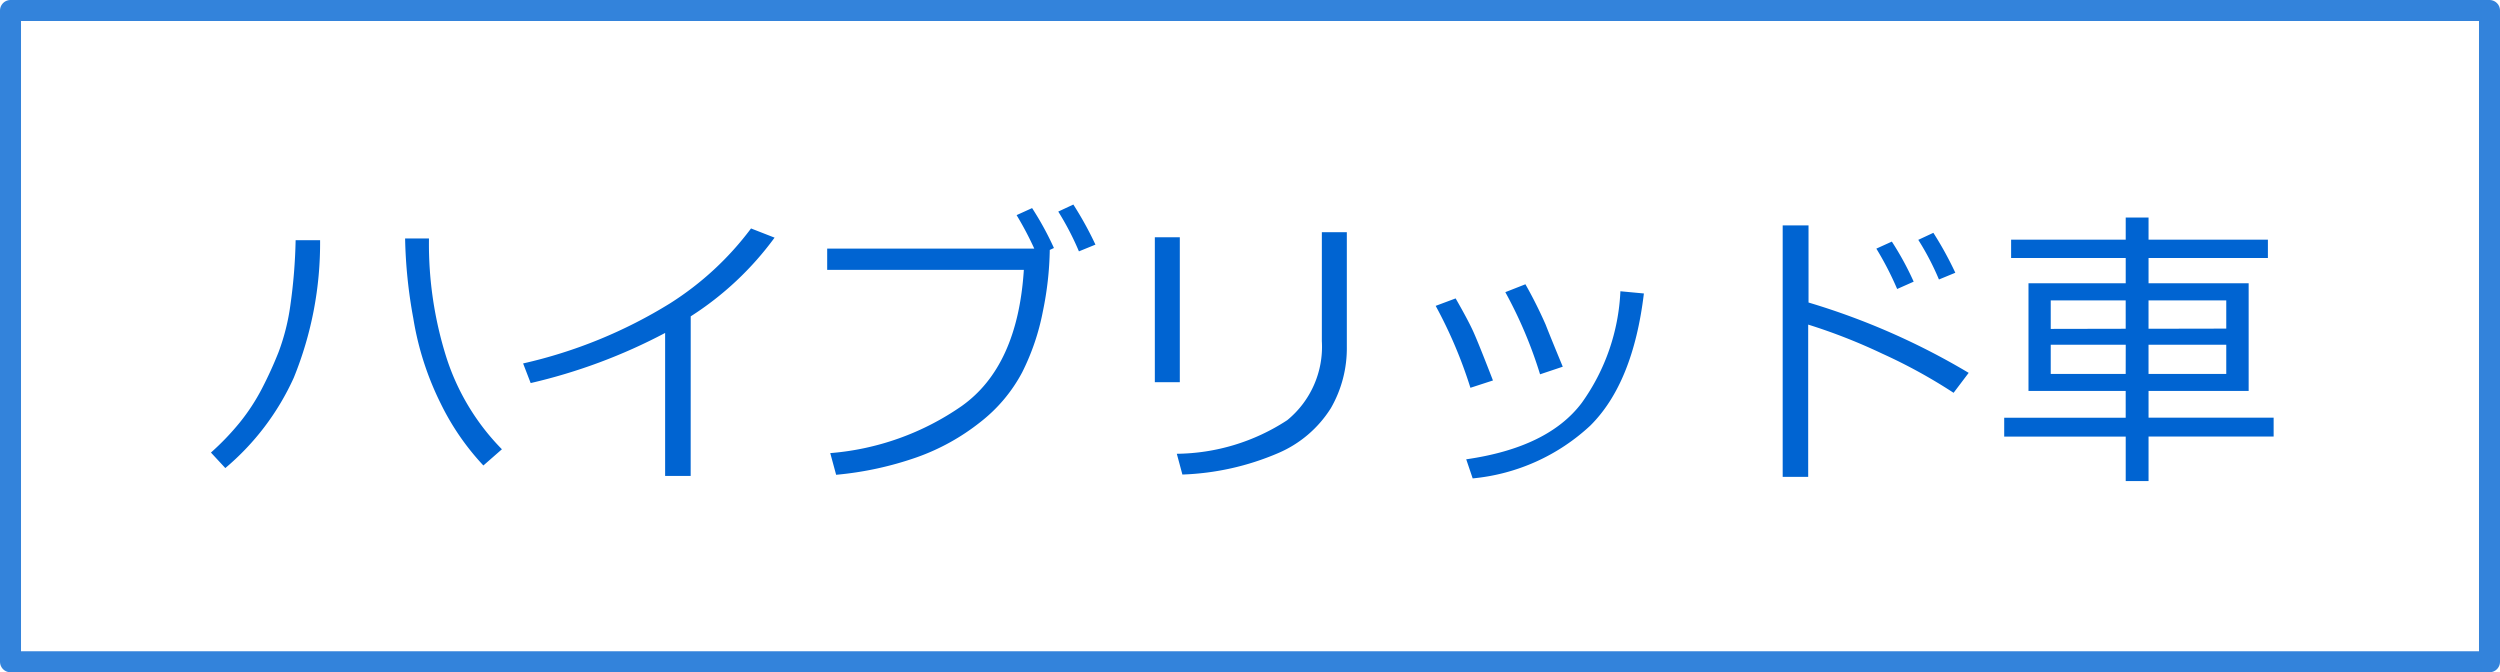
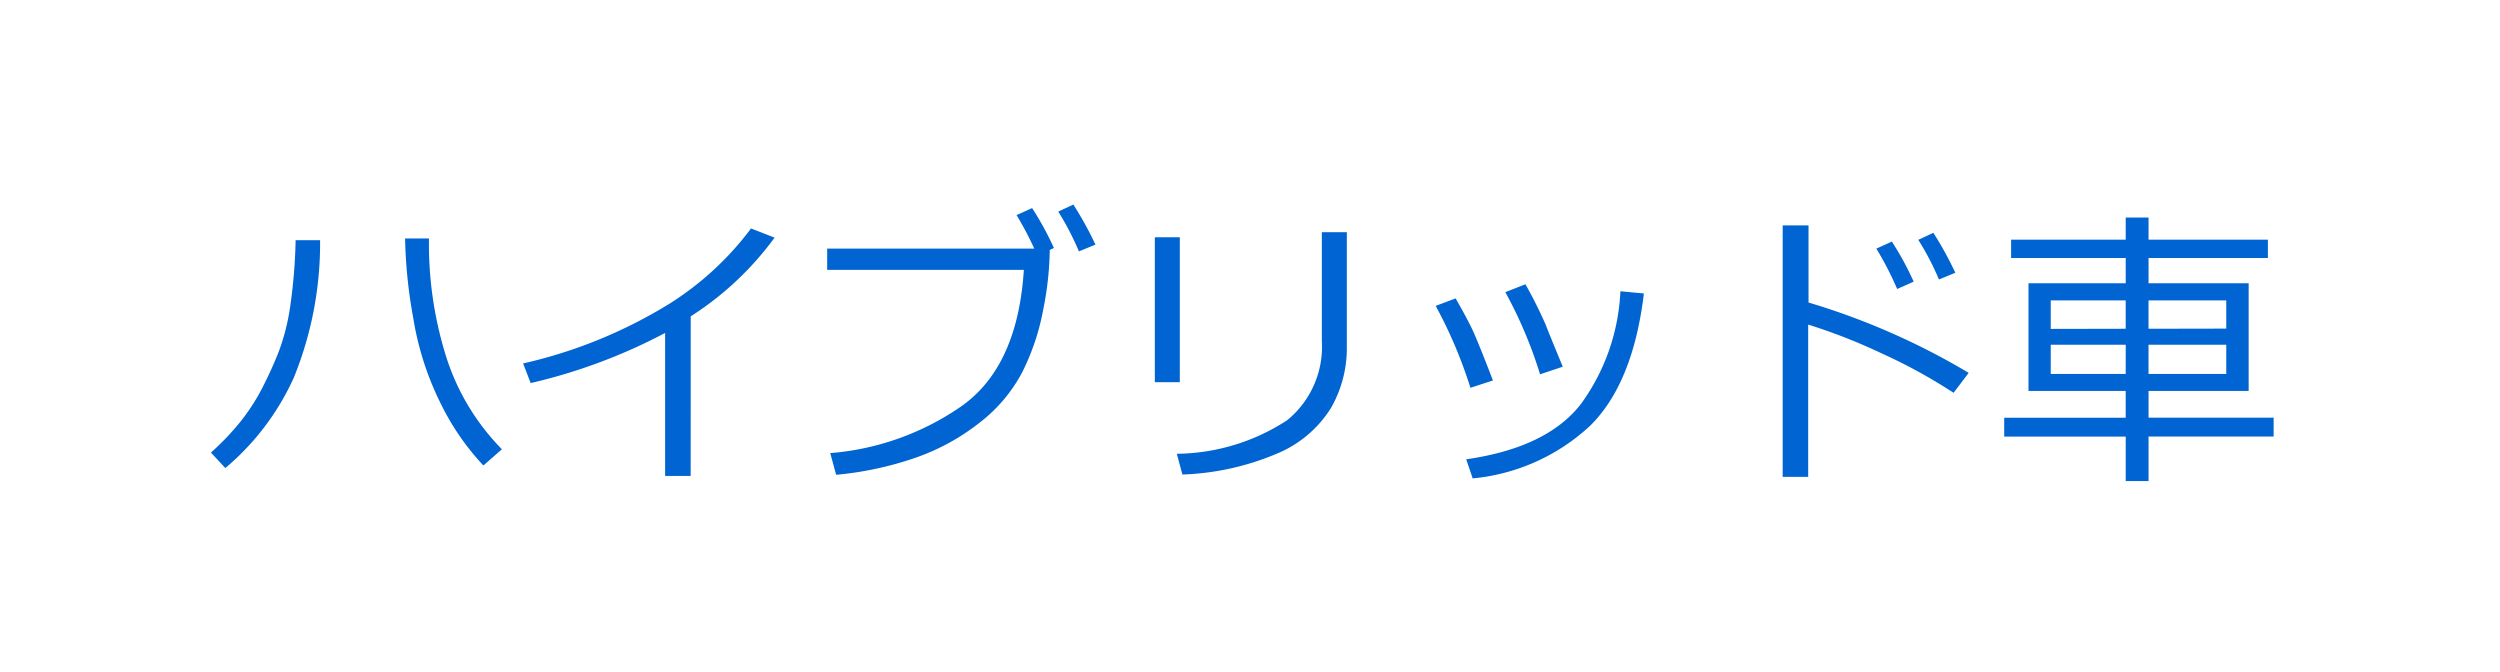
<svg xmlns="http://www.w3.org/2000/svg" width="119" height="32" viewBox="0 0 119 32">
  <g id="グループ_89374" data-name="グループ 89374" transform="translate(-243.876 -1081)">
    <g id="rect" transform="translate(243.876 1081)" fill="none" stroke="#0064d2" stroke-linejoin="round" stroke-width="1" opacity="0.8">
-       <rect width="119" height="32" stroke="none" />
-       <rect x="0.5" y="0.5" width="118" height="31" fill="none" />
-     </g>
+       </g>
    <path id="パス_43386" data-name="パス 43386" d="M13.891-.615l-.882.772a11.98,11.98,0,0,1-2.023-2.933A14.159,14.159,0,0,1,9.673-6.85a23.17,23.17,0,0,1-.39-3.8h1.135v.109a17.913,17.913,0,0,0,.817,5.513A11.029,11.029,0,0,0,13.891-.615ZM5.236-10.568A16.955,16.955,0,0,1,3.985-4.023,12.177,12.177,0,0,1,.725.28L.041-.458A12.325,12.325,0,0,0,1.422-1.9,9.634,9.634,0,0,0,2.461-3.49a18.791,18.791,0,0,0,.8-1.753,10.284,10.284,0,0,0,.561-2.232,25.491,25.491,0,0,0,.25-3.093ZM22.876.656H21.66V-6.152a26.369,26.369,0,0,1-6.4,2.386L14.9-4.7a22.864,22.864,0,0,0,7-2.864,14.442,14.442,0,0,0,3.849-3.562l1.121.438a14.824,14.824,0,0,1-3.992,3.746ZM42.143-10.356l-.786.321a13.359,13.359,0,0,0-.984-1.894l.718-.335A16.515,16.515,0,0,1,42.143-10.356Zm-2.174.253a15.467,15.467,0,0,1-.328,2.922,11.1,11.1,0,0,1-.988,2.909,7.361,7.361,0,0,1-1.982,2.358A10.481,10.481,0,0,1,33.636-.232,15.91,15.91,0,0,1,29.8.6l-.28-1.032a12.734,12.734,0,0,0,6.255-2.239q2.666-1.89,2.96-6.484H29.374v-1.012h9.857a15.662,15.662,0,0,0-.841-1.593l.738-.335a14.45,14.45,0,0,1,1.039,1.9Zm14.14,4.614a5.708,5.708,0,0,1-.759,2.916A5.516,5.516,0,0,1,50.838-.431,12.629,12.629,0,0,1,46.282.588L46.016-.4A9.771,9.771,0,0,0,51.273-2a4.515,4.515,0,0,0,1.647-3.76v-5.188h1.189Zm-7.95,1.682H44.97v-6.9h1.189Zm18.228-.738-1.08.362a20.778,20.778,0,0,0-1.654-3.91l.957-.376a21.329,21.329,0,0,1,.964,1.924Q63.765-6.05,64.387-4.546Zm3.862-3.486Q67.737-3.767,65.7-1.743A9.527,9.527,0,0,1,60.1.772l-.308-.909q3.9-.561,5.5-2.687a9.86,9.86,0,0,0,1.839-5.312ZM61.065-3.89l-1.073.349a21.777,21.777,0,0,0-1.654-3.9l.95-.355q.588,1.025.834,1.565T61.065-3.89Zm22.644-.362-.718.95a25.279,25.279,0,0,0-3.4-1.866,27.093,27.093,0,0,0-3.521-1.381V.7H74.856v-11.97h1.23V-7.6A33.651,33.651,0,0,1,83.709-4.252Zm-.636-4.765-.779.321a12.651,12.651,0,0,0-.984-1.887l.718-.335A16.555,16.555,0,0,1,83.073-9.017Zm-1.982.424-.786.349a15.13,15.13,0,0,0-.991-1.921l.738-.335A14.146,14.146,0,0,1,81.091-8.593ZM85.4-1.217v-.9h5.783V-3.391H86.556V-8.518h4.628v-1.2H85.729v-.875h5.455v-1.053h1.087v1.053h5.681v.875H92.271v1.2h4.765v5.127H92.271v1.271h5.954v.9H92.271V.9H91.184V-1.217Zm2.215-5.127,3.568-.007V-7.7H87.615Zm4.655-.007,3.7-.007V-7.7h-3.7Zm3.7.759h-3.7V-4.2h3.7Zm-4.785,0H87.615V-4.2h3.568Z" transform="translate(253.876 1103)" fill="#0064d2" />
  </g>
</svg>